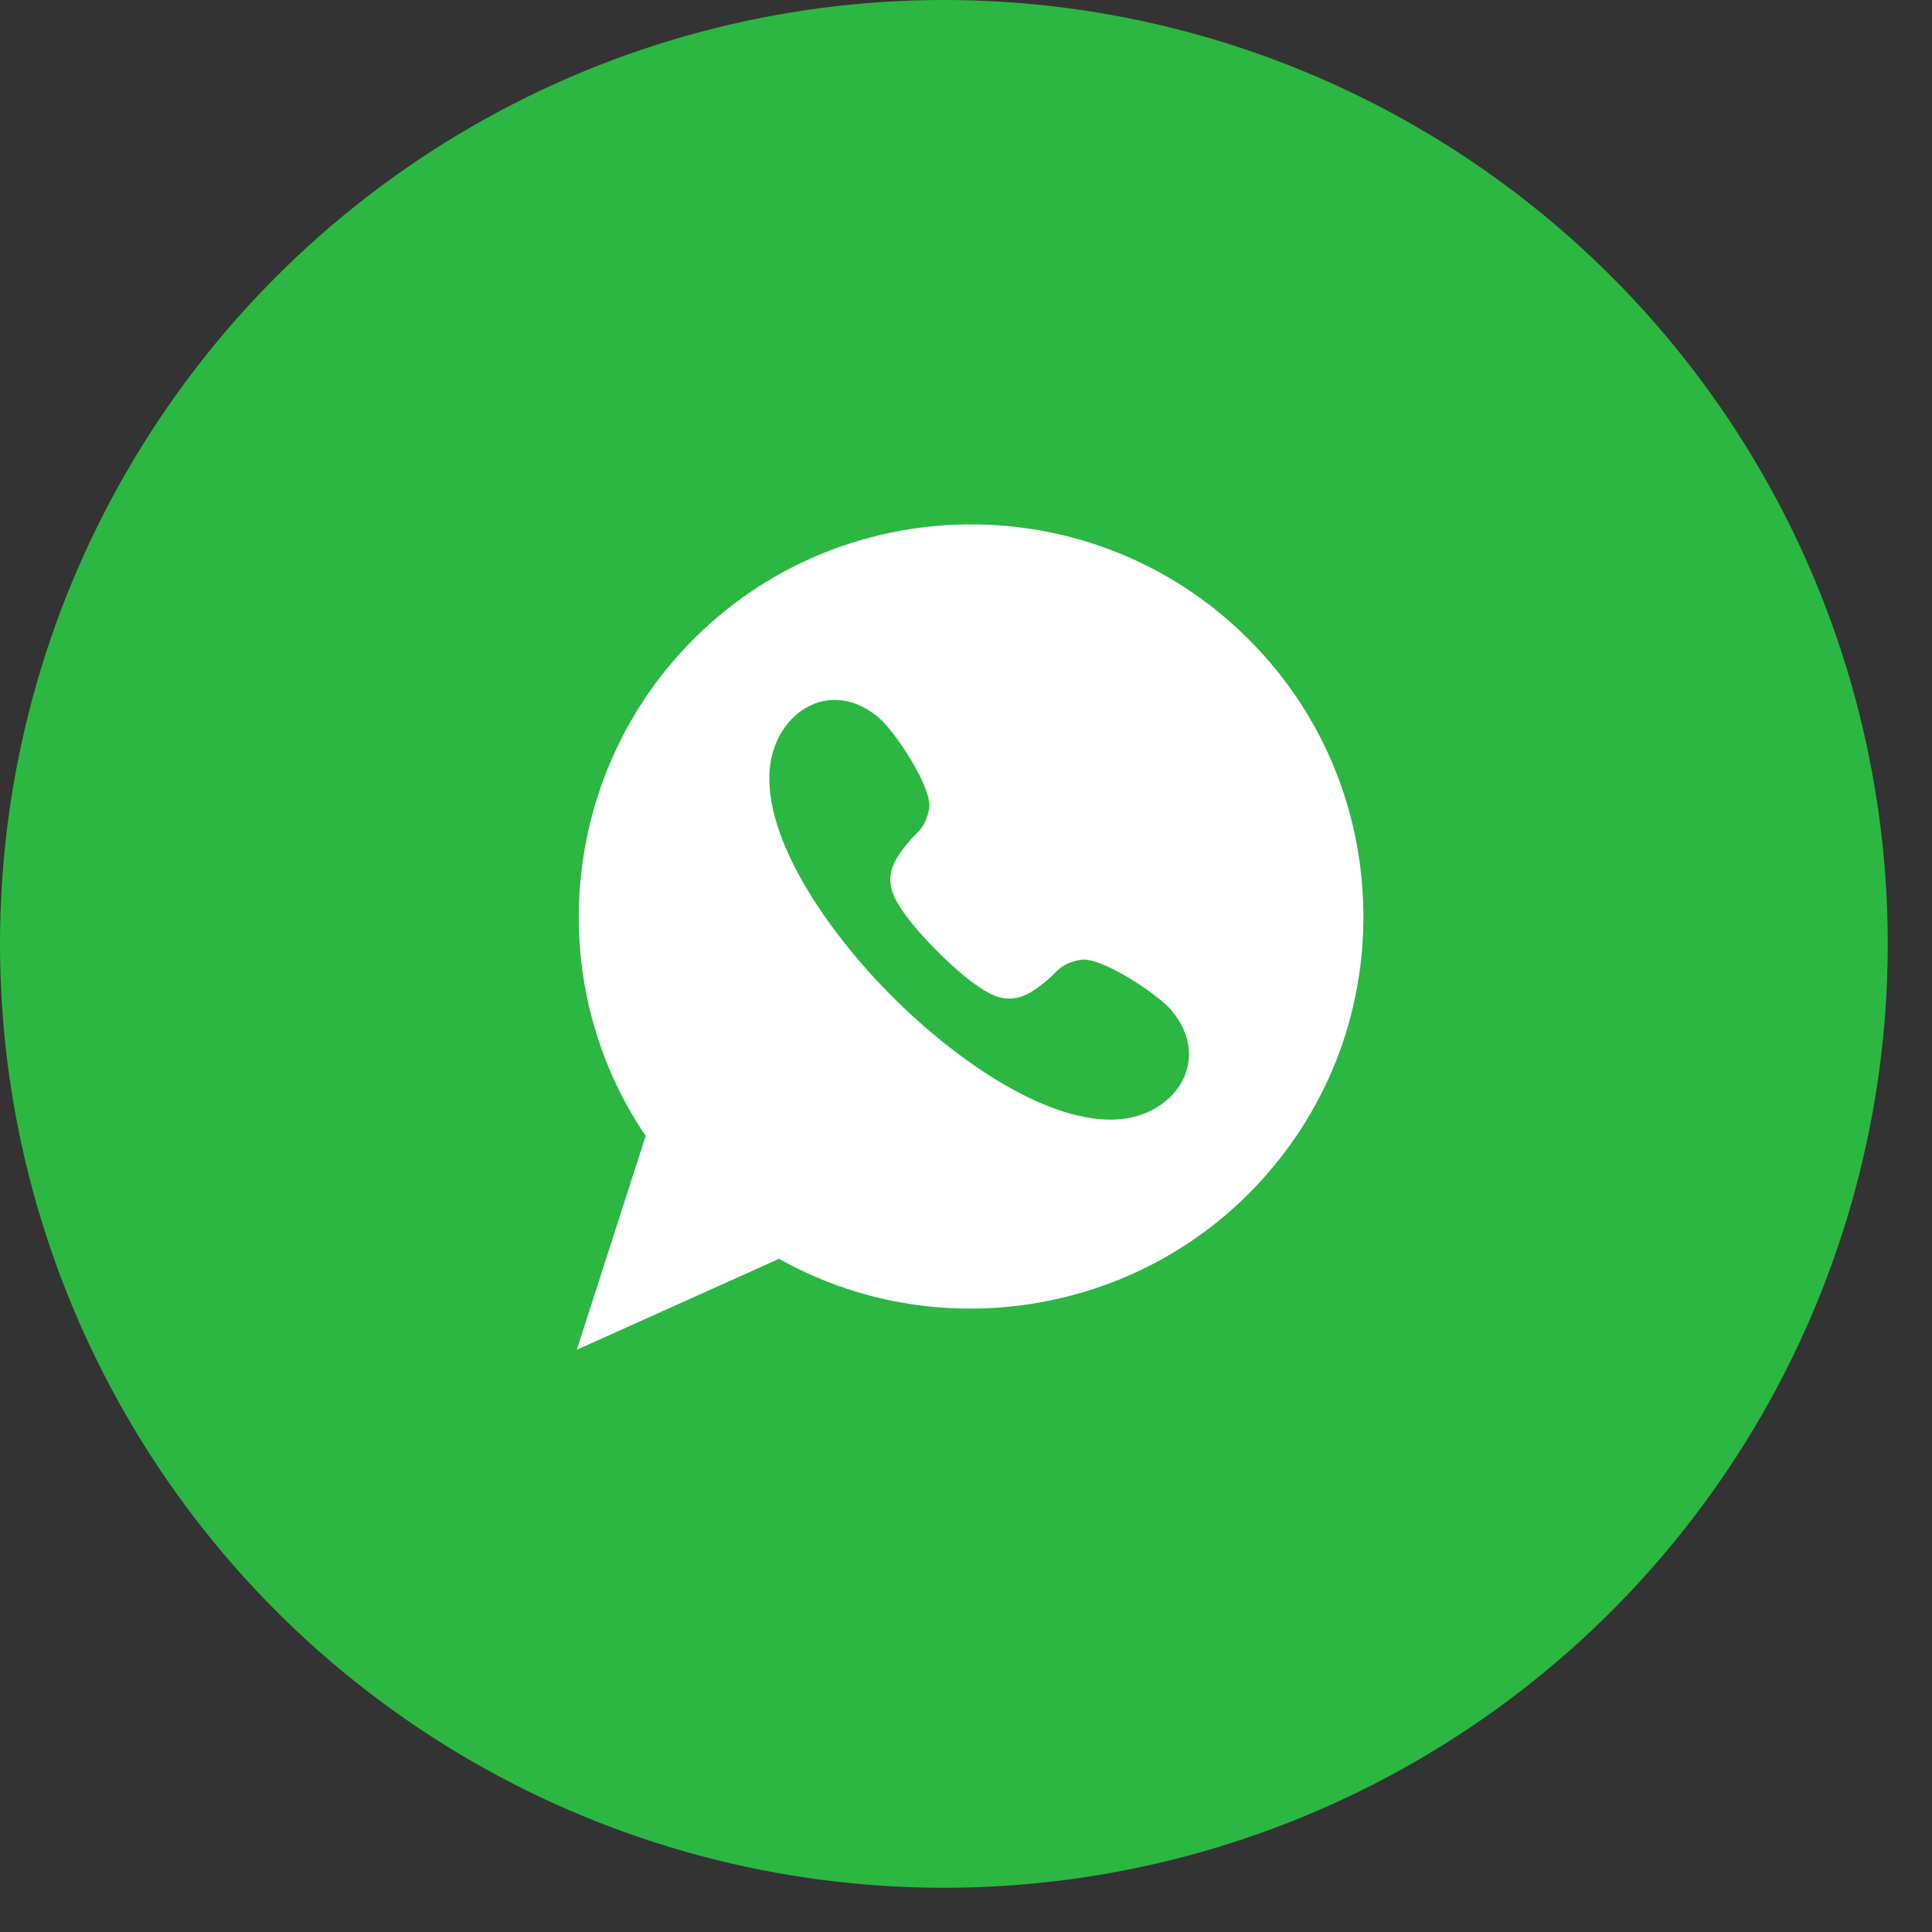
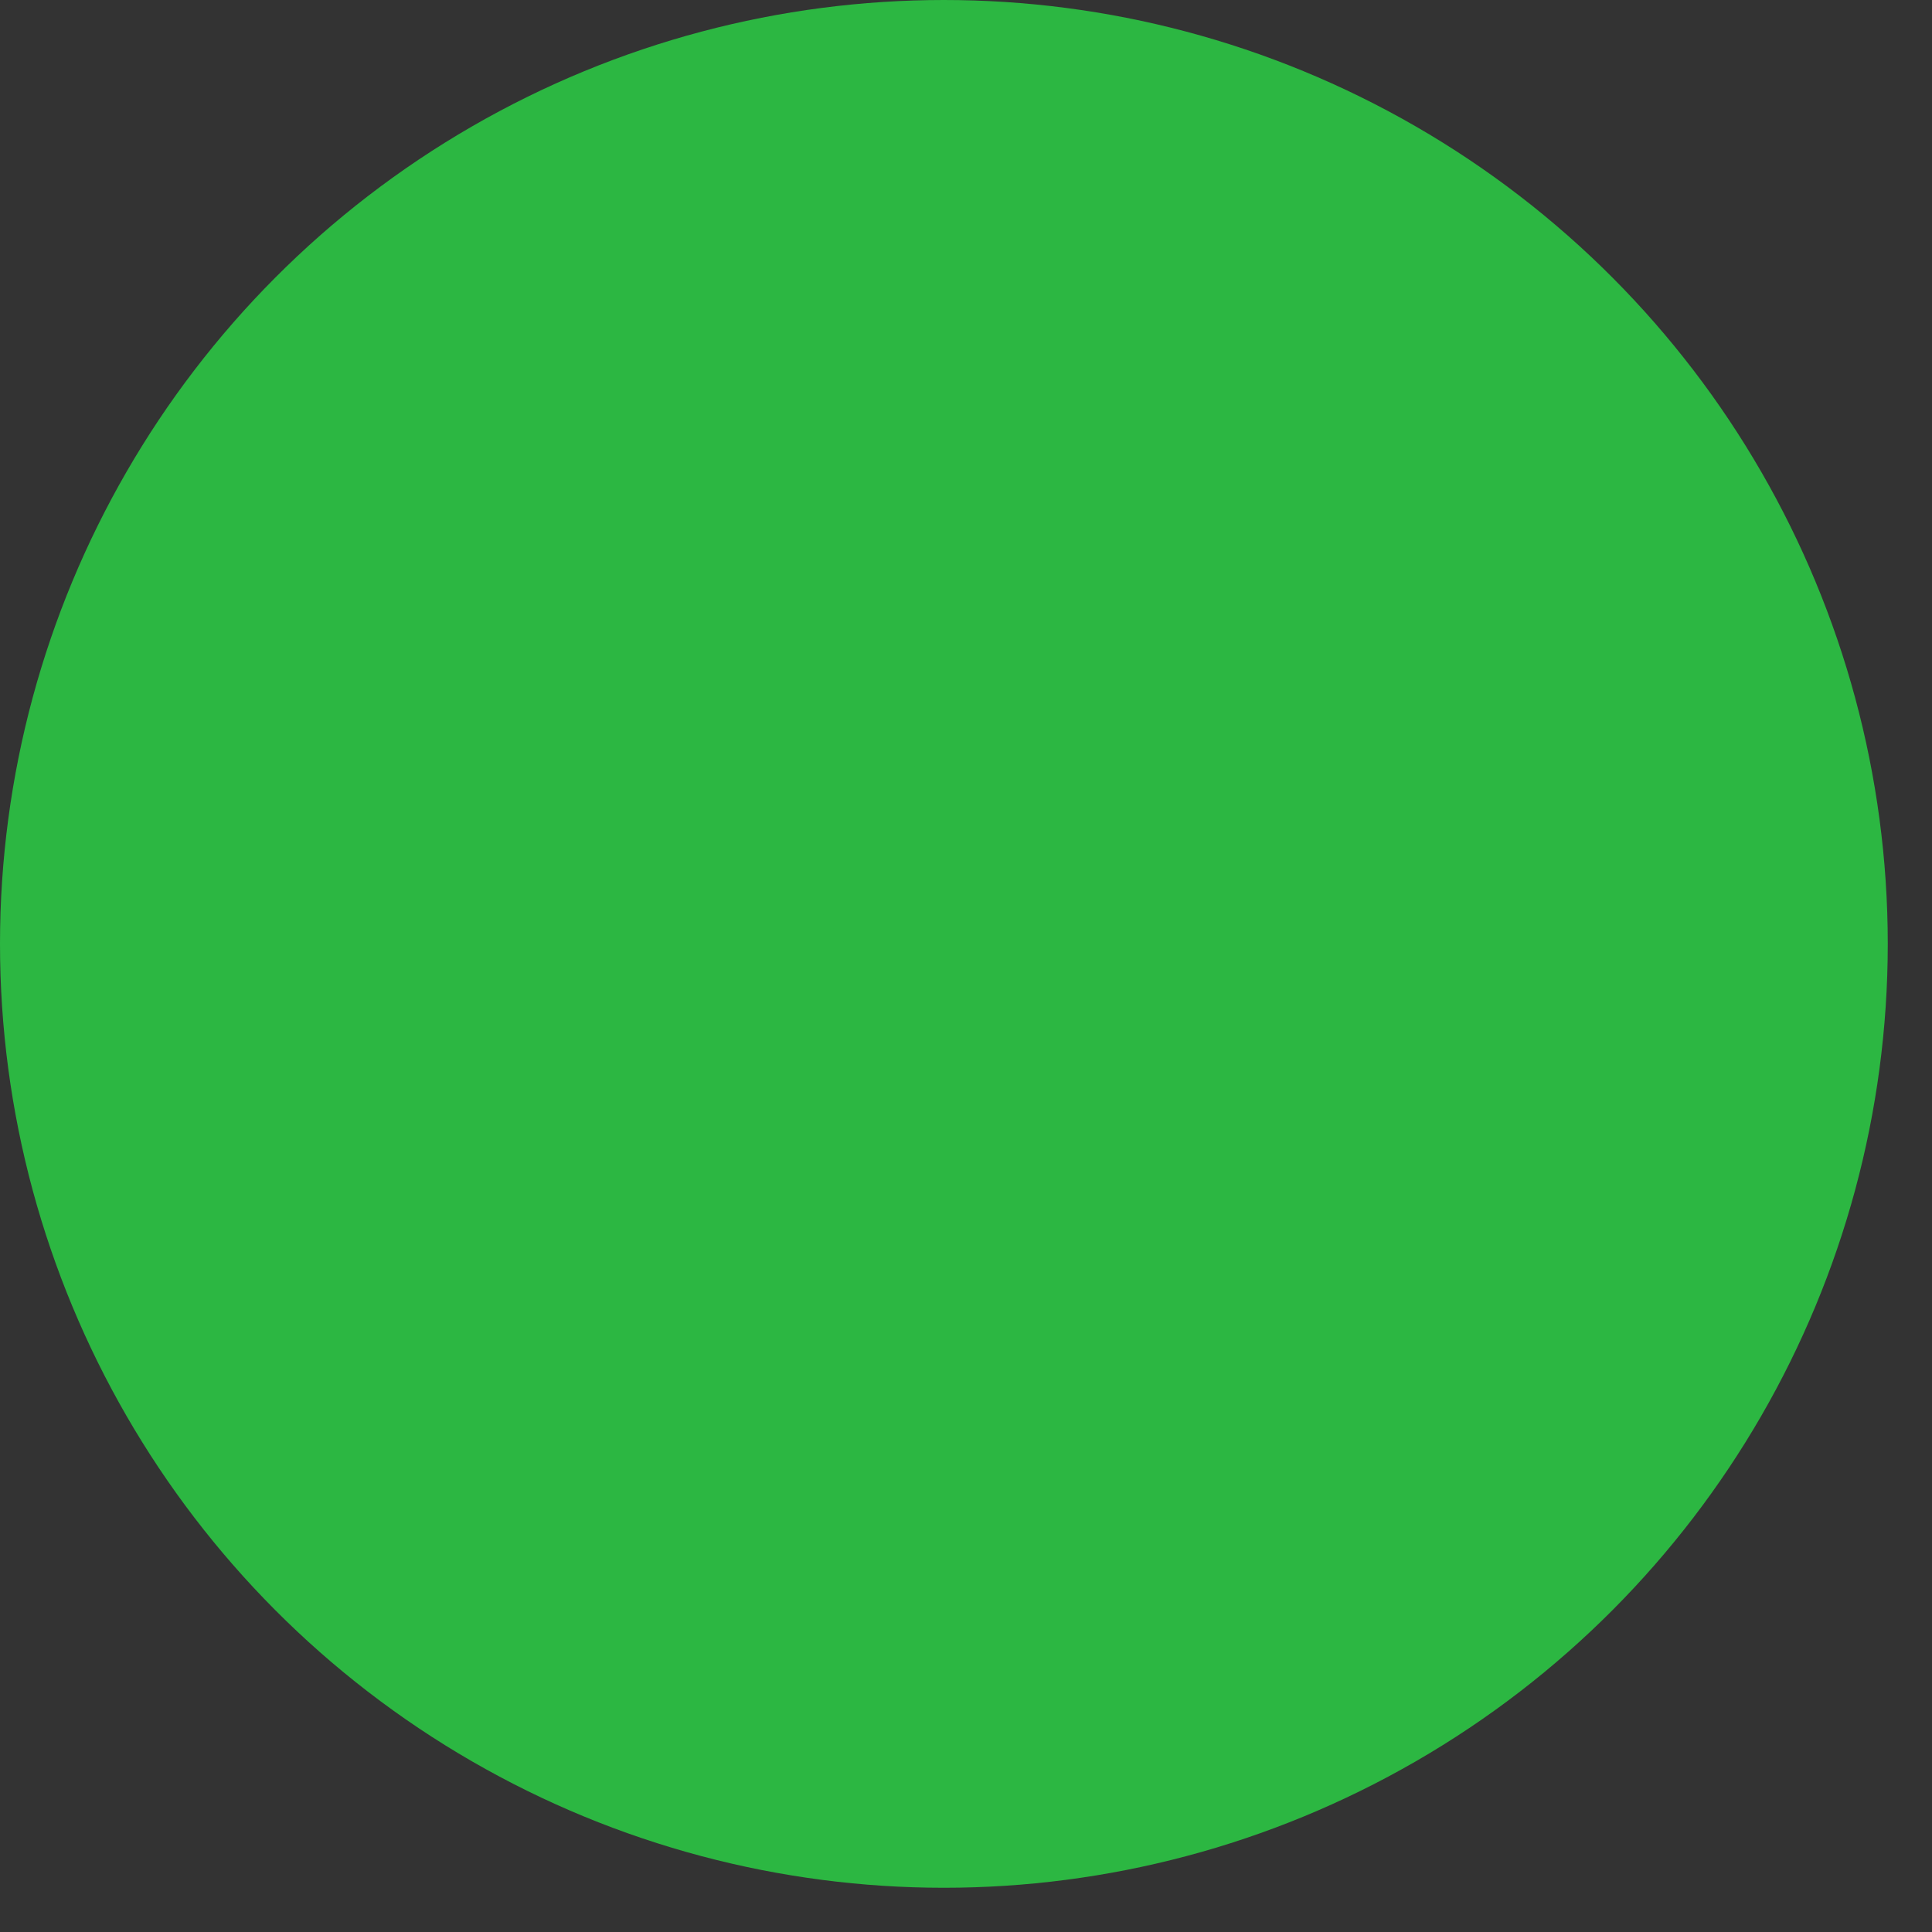
<svg xmlns="http://www.w3.org/2000/svg" width="38" height="38" viewBox="0 0 38 38" fill="none">
  <rect x="0" y="0" width="38" height="38" fill="#333333" stroke="none" />
  <circle cx="18.565" cy="18.565" r="18.565" fill="#2CB742" />
-   <path d="M11.345 26.548L12.7 22.342C10.708 19.41 11 15.428 13.426 12.796C16.311 9.668 21.202 9.47 24.33 12.354C25.845 13.751 26.726 15.655 26.81 17.714C26.893 19.774 26.17 21.742 24.772 23.258C22.355 25.88 18.414 26.495 15.323 24.759L11.345 26.548Z" fill="white" />
  <path d="M18.44 18.714C18.72 18.993 19.284 19.524 19.67 19.619C20.055 19.713 20.34 19.498 20.641 19.24C20.799 19.104 20.869 18.948 21.253 18.878C21.65 18.807 22.77 19.551 23.039 19.869C23.855 20.838 23.123 21.923 22.02 22.015C20.654 22.13 18.834 20.887 17.551 19.603C16.267 18.319 15.024 16.499 15.139 15.134C15.231 14.03 16.316 13.298 17.284 14.115C17.603 14.383 18.347 15.504 18.275 15.901C18.206 16.285 18.049 16.355 17.914 16.513C17.655 16.814 17.441 17.099 17.535 17.484C17.63 17.87 18.16 18.434 18.44 18.714Z" fill="#2CB742" />
</svg>